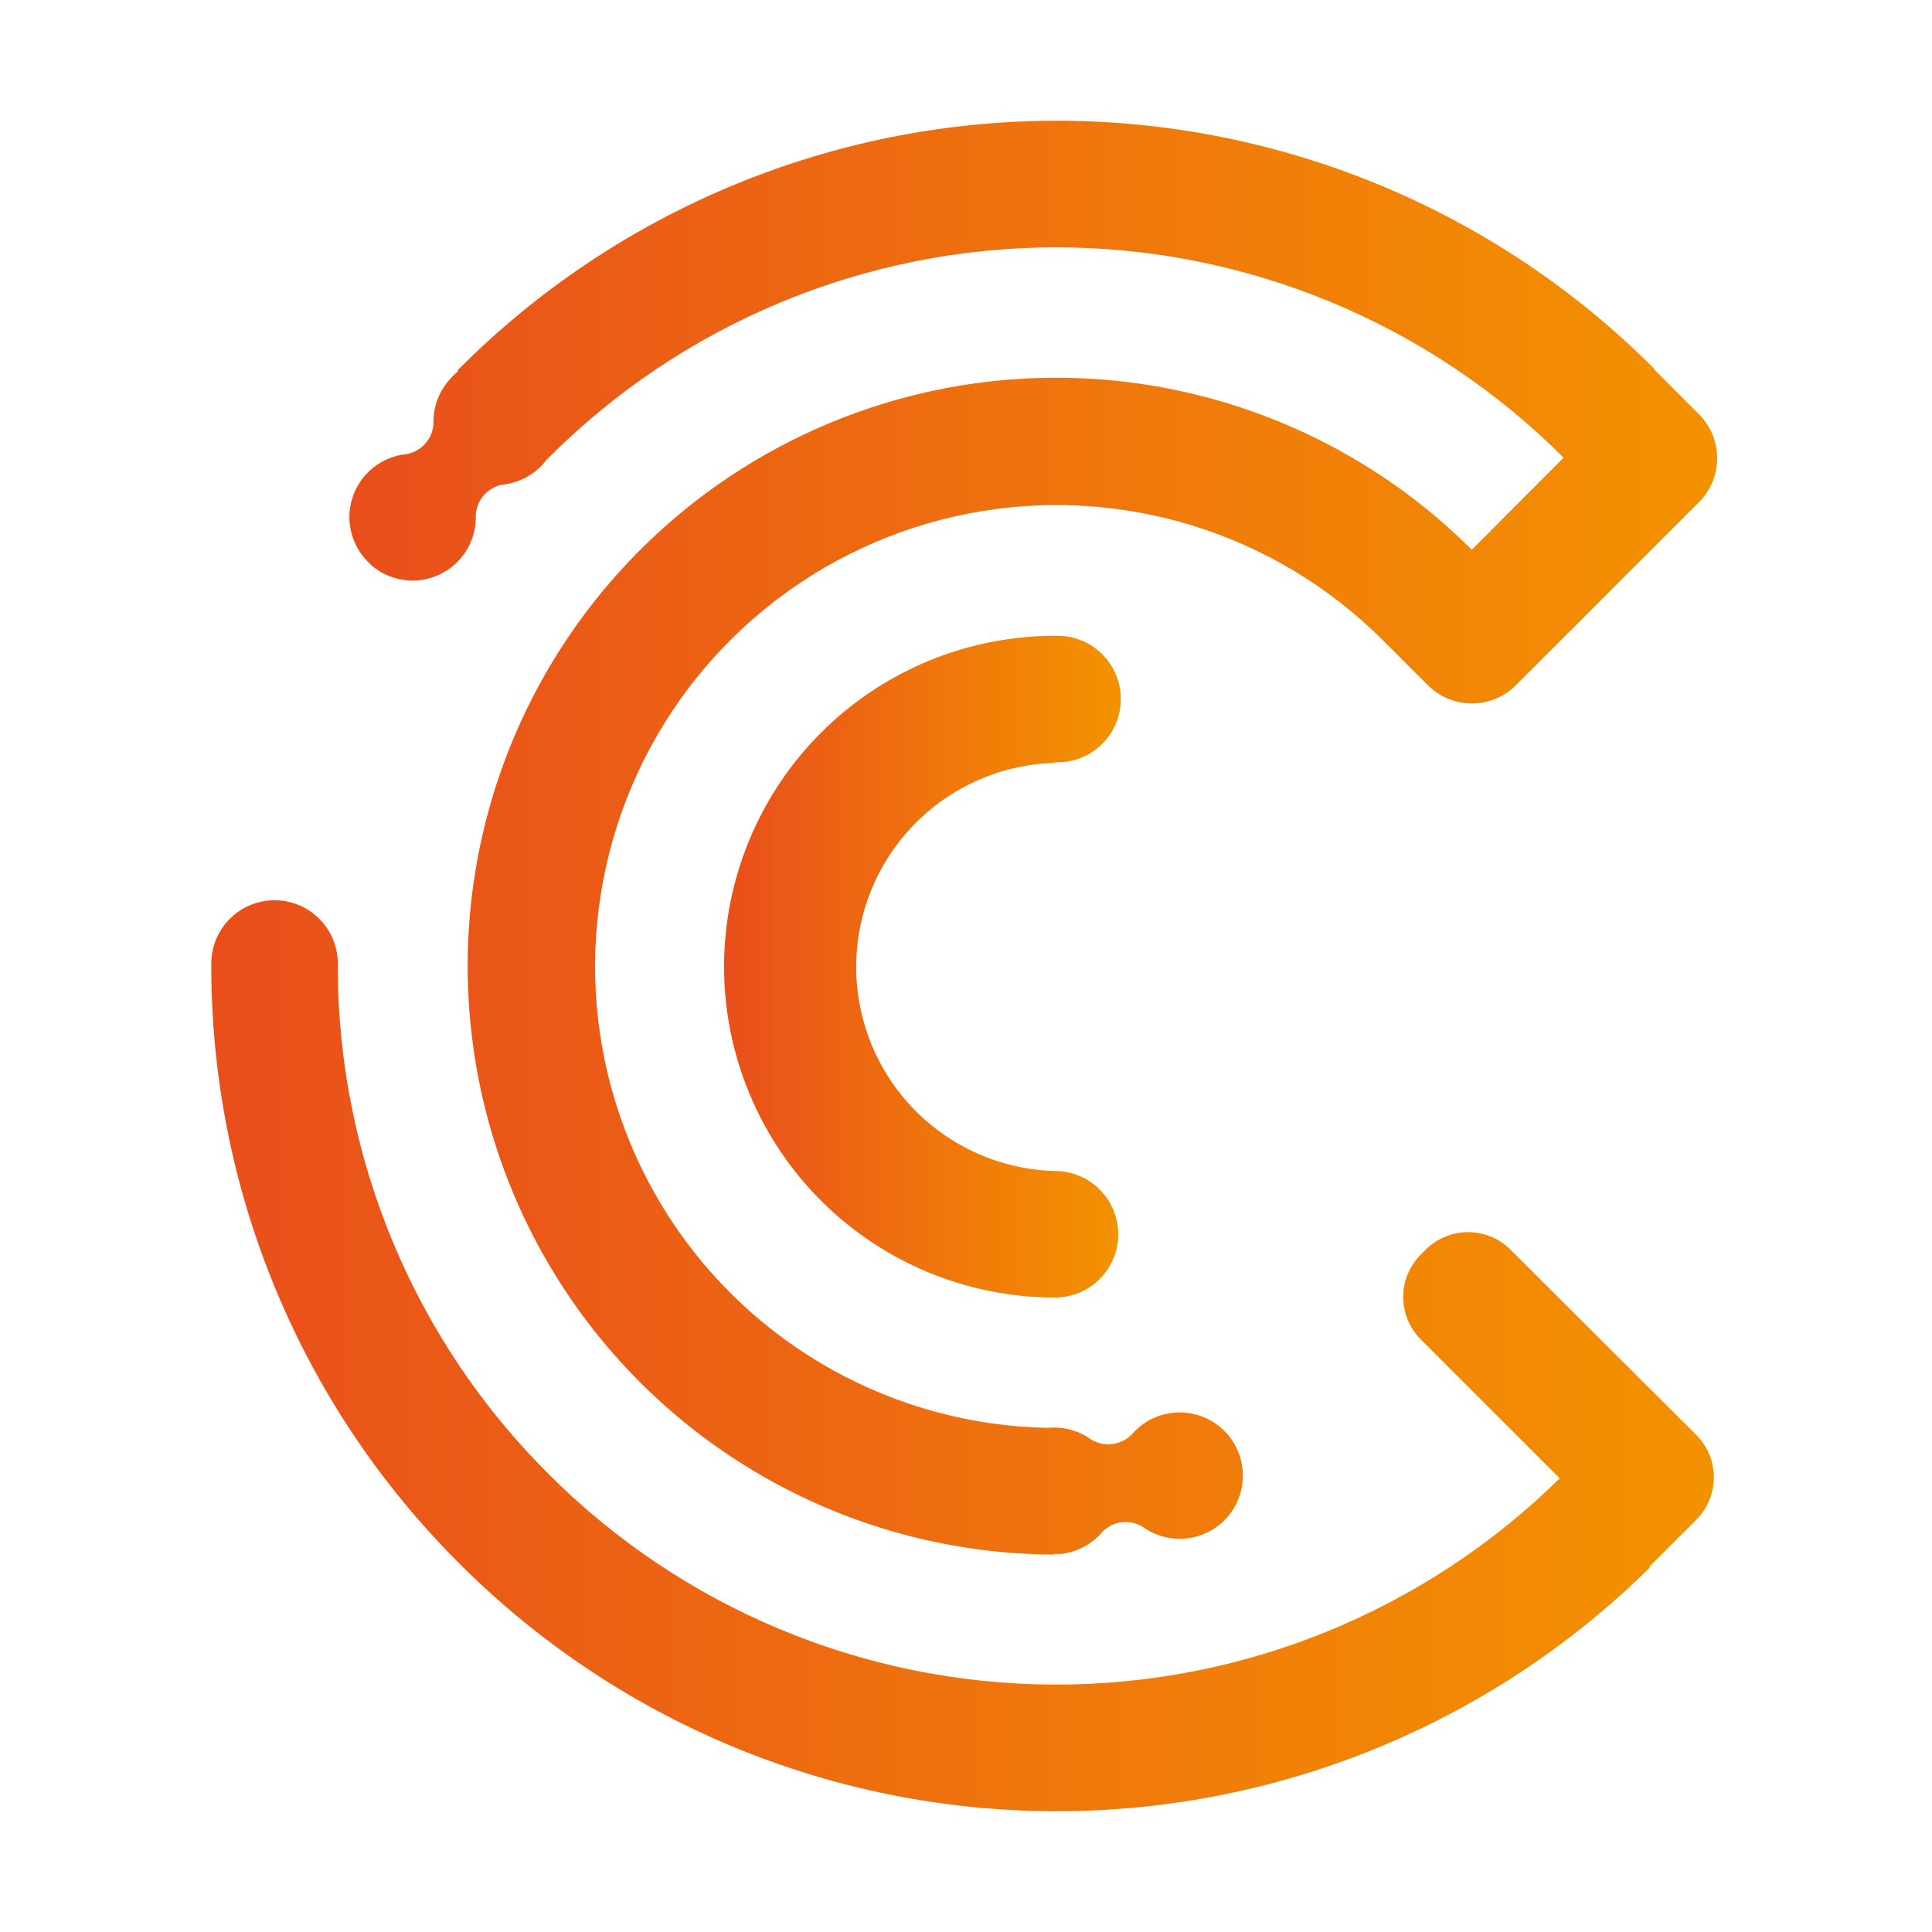
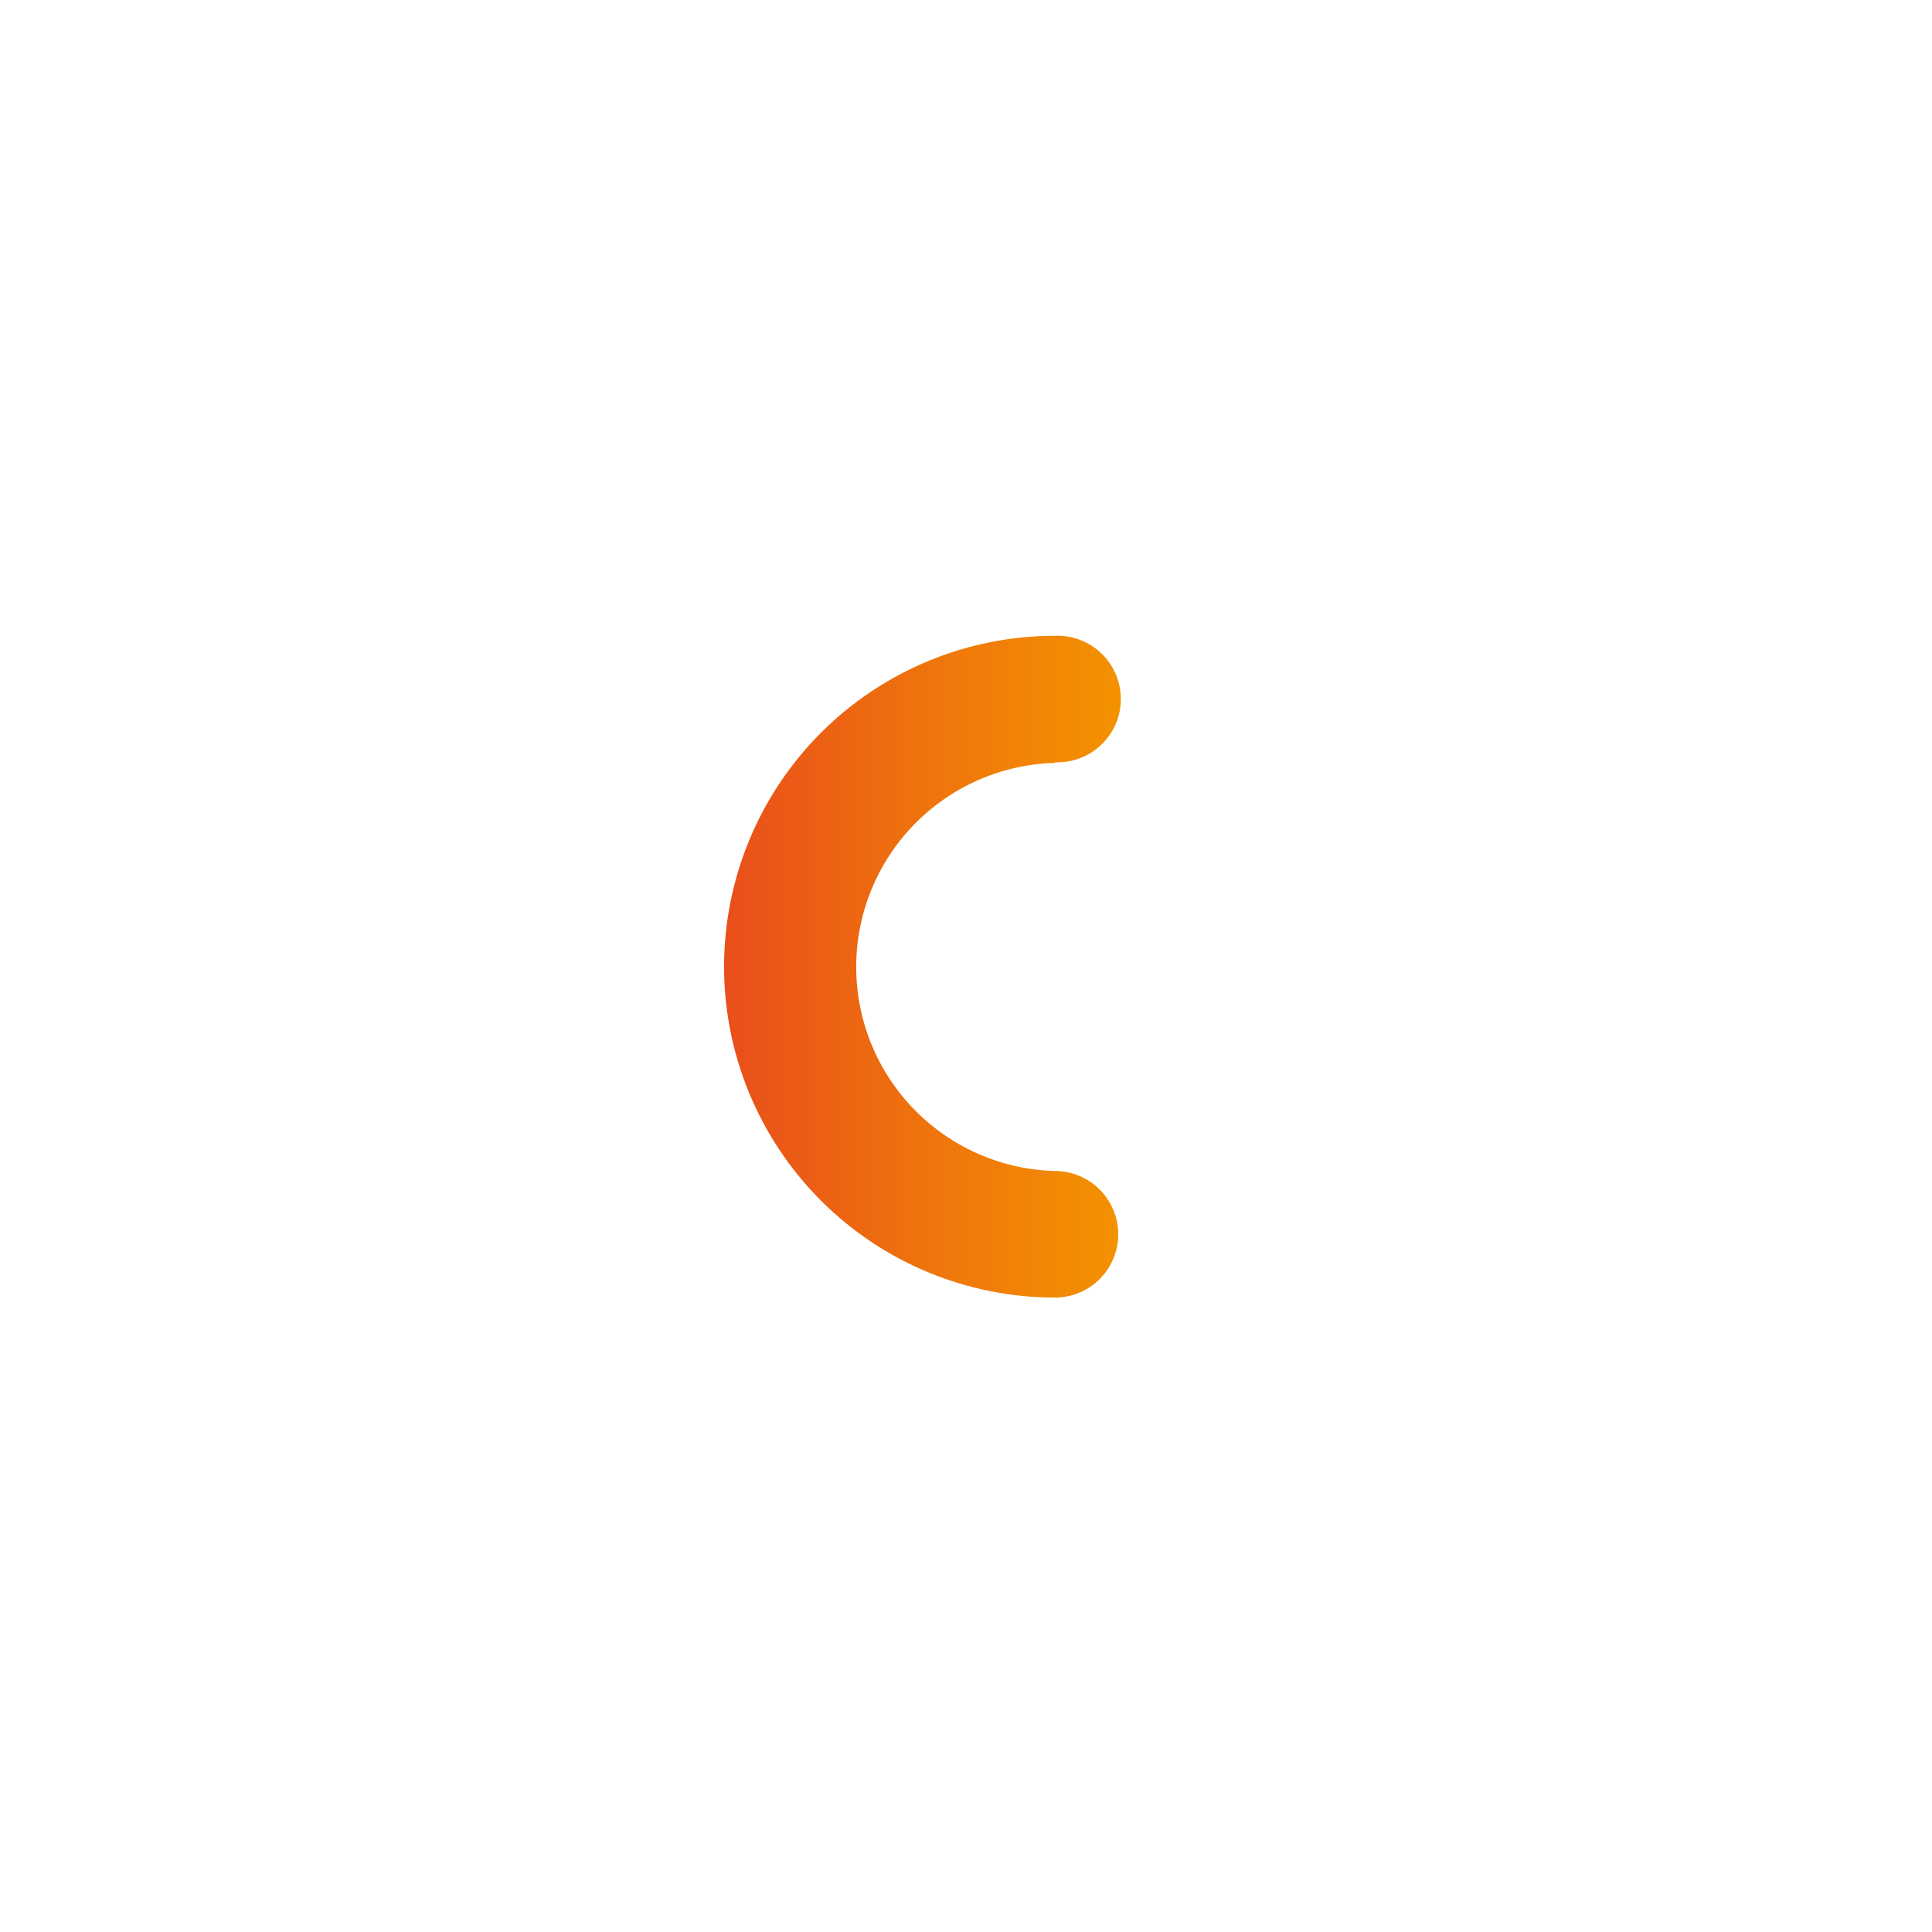
<svg xmlns="http://www.w3.org/2000/svg" width="64" height="64" viewBox="0 0 64 64" fill="none">
-   <path d="M50.035 41.394C49.662 41.024 49.158 40.816 48.633 40.816C48.108 40.816 47.604 41.024 47.232 41.394L47.062 41.563C46.692 41.935 46.483 42.439 46.483 42.965C46.483 43.49 46.692 43.994 47.062 44.366L51.668 48.971C47.195 53.375 41.163 55.831 34.886 55.804C28.61 55.776 22.599 53.267 18.166 48.823C13.71 44.382 11.201 38.353 11.19 32.062V31.848C11.171 31.305 10.943 30.79 10.552 30.412C10.161 30.034 9.639 29.822 9.095 29.822C8.551 29.822 8.029 30.034 7.638 30.412C7.247 30.79 7.019 31.305 7 31.848C6.979 35.55 7.693 39.219 9.103 42.642C10.512 46.065 12.588 49.173 15.21 51.786C20.43 57.02 27.51 59.973 34.902 59.999C42.293 60.026 49.395 57.123 54.652 51.927L54.628 51.906L56.193 50.341C56.377 50.157 56.523 49.938 56.623 49.698C56.723 49.457 56.774 49.199 56.774 48.938C56.774 48.678 56.723 48.42 56.623 48.179C56.523 47.939 56.377 47.72 56.193 47.536L50.035 41.394Z" fill="url(#paint0_linear_9683_7759)" />
-   <path d="M12.276 18.704C12.584 18.977 12.965 19.153 13.373 19.211C13.78 19.269 14.195 19.205 14.567 19.029C14.938 18.852 15.249 18.57 15.462 18.218C15.674 17.866 15.778 17.459 15.761 17.048C15.777 16.811 15.871 16.586 16.027 16.407C16.183 16.228 16.393 16.105 16.625 16.056C17.16 16.007 17.655 15.755 18.009 15.351L18.103 15.234C20.307 13.009 22.928 11.242 25.816 10.034C28.705 8.826 31.803 8.201 34.934 8.194C38.065 8.187 41.167 8.799 44.06 9.995C46.954 11.191 49.583 12.946 51.796 15.161L48.755 18.211C46.489 15.948 43.701 14.279 40.636 13.351C37.572 12.422 34.326 12.263 31.185 12.887C28.045 13.511 25.106 14.899 22.63 16.928C20.153 18.958 18.214 21.566 16.985 24.523C15.756 27.48 15.275 30.694 15.583 33.881C15.891 37.068 16.98 40.13 18.752 42.797C20.525 45.463 22.928 47.652 25.747 49.169C28.567 50.687 31.717 51.486 34.919 51.497V51.473C35.004 51.48 35.088 51.48 35.173 51.473C35.705 51.407 36.192 51.14 36.533 50.726C36.703 50.56 36.924 50.455 37.16 50.427C37.396 50.398 37.634 50.448 37.839 50.569C38.168 50.81 38.56 50.95 38.967 50.972C39.375 50.994 39.779 50.896 40.132 50.691C40.484 50.486 40.77 50.182 40.952 49.818C41.134 49.453 41.206 49.043 41.158 48.638C41.111 48.232 40.946 47.85 40.684 47.537C40.422 47.225 40.075 46.995 39.684 46.878C39.294 46.76 38.877 46.758 38.486 46.874C38.095 46.99 37.746 47.217 37.482 47.528C37.309 47.699 37.085 47.807 36.843 47.836C36.602 47.865 36.358 47.813 36.15 47.688C35.734 47.387 35.223 47.249 34.712 47.3C32.211 47.253 29.76 46.593 27.573 45.378C25.387 44.163 23.532 42.43 22.172 40.331C20.811 38.231 19.987 35.831 19.77 33.339C19.554 30.846 19.953 28.339 20.931 26.037C21.91 23.735 23.438 21.708 25.383 20.135C27.327 18.561 29.628 17.489 32.084 17.012C34.539 16.534 37.074 16.667 39.466 17.398C41.859 18.129 44.035 19.436 45.804 21.204L47.301 22.701C47.688 23.086 48.212 23.303 48.758 23.303C49.304 23.303 49.828 23.086 50.214 22.701L56.281 16.637C56.667 16.25 56.883 15.726 56.883 15.18C56.883 14.634 56.667 14.11 56.281 13.723L54.784 12.224V12.2C52.182 9.595 49.091 7.529 45.688 6.122C42.285 4.715 38.637 3.993 34.955 4C31.272 4.007 27.627 4.741 24.23 6.16C20.831 7.579 17.747 9.656 15.155 12.271L15.178 12.294C15.069 12.385 14.968 12.485 14.877 12.593C14.528 12.992 14.344 13.508 14.36 14.038C14.346 14.282 14.249 14.514 14.087 14.697C13.924 14.879 13.704 15.002 13.463 15.043C13.056 15.084 12.669 15.243 12.352 15.5C12.034 15.757 11.798 16.102 11.674 16.492C11.549 16.881 11.541 17.299 11.652 17.693C11.761 18.087 11.985 18.44 12.293 18.709L12.276 18.704Z" fill="url(#paint1_linear_9683_7759)" />
  <path d="M34.947 25.251H34.963C35.244 25.26 35.524 25.213 35.787 25.112C36.049 25.011 36.288 24.858 36.49 24.663C36.693 24.468 36.853 24.233 36.963 23.974C37.073 23.716 37.129 23.438 37.129 23.156C37.129 22.875 37.073 22.597 36.963 22.338C36.853 22.079 36.693 21.845 36.49 21.65C36.288 21.454 36.049 21.302 35.787 21.201C35.524 21.099 35.244 21.052 34.963 21.062H34.947C33.508 21.062 32.082 21.345 30.753 21.896C29.423 22.447 28.214 23.254 27.197 24.272C26.179 25.29 25.372 26.498 24.821 27.828C24.27 29.158 23.986 30.583 23.986 32.022C23.986 33.462 24.27 34.887 24.821 36.217C25.372 37.547 26.179 38.755 27.197 39.773C28.214 40.79 29.423 41.598 30.753 42.149C32.082 42.699 33.508 42.983 34.947 42.983C35.503 42.983 36.036 42.762 36.429 42.369C36.822 41.976 37.043 41.443 37.043 40.887C37.043 40.331 36.822 39.798 36.429 39.405C36.036 39.012 35.503 38.791 34.947 38.791C33.185 38.745 31.511 38.012 30.281 36.75C29.051 35.487 28.363 33.794 28.363 32.032C28.363 30.269 29.051 28.576 30.281 27.314C31.511 26.051 33.185 25.319 34.947 25.272V25.251Z" fill="url(#paint2_linear_9683_7759)" />
  <defs>
    <linearGradient id="paint0_linear_9683_7759" x1="6.986" y1="44.879" x2="56.761" y2="44.879" gradientUnits="userSpaceOnUse">
      <stop stop-color="#E94E1B" />
      <stop offset="0.53" stop-color="#EF750C" />
      <stop offset="1" stop-color="#F39200" />
    </linearGradient>
    <linearGradient id="paint1_linear_9683_7759" x1="11.562" y1="27.747" x2="56.887" y2="27.747" gradientUnits="userSpaceOnUse">
      <stop stop-color="#E94E1B" />
      <stop offset="0.53" stop-color="#EF750C" />
      <stop offset="1" stop-color="#F39200" />
    </linearGradient>
    <linearGradient id="paint2_linear_9683_7759" x1="24.031" y1="32.001" x2="37.062" y2="32.001" gradientUnits="userSpaceOnUse">
      <stop stop-color="#E94E1B" />
      <stop offset="0.53" stop-color="#EF750C" />
      <stop offset="1" stop-color="#F39200" />
    </linearGradient>
  </defs>
</svg>